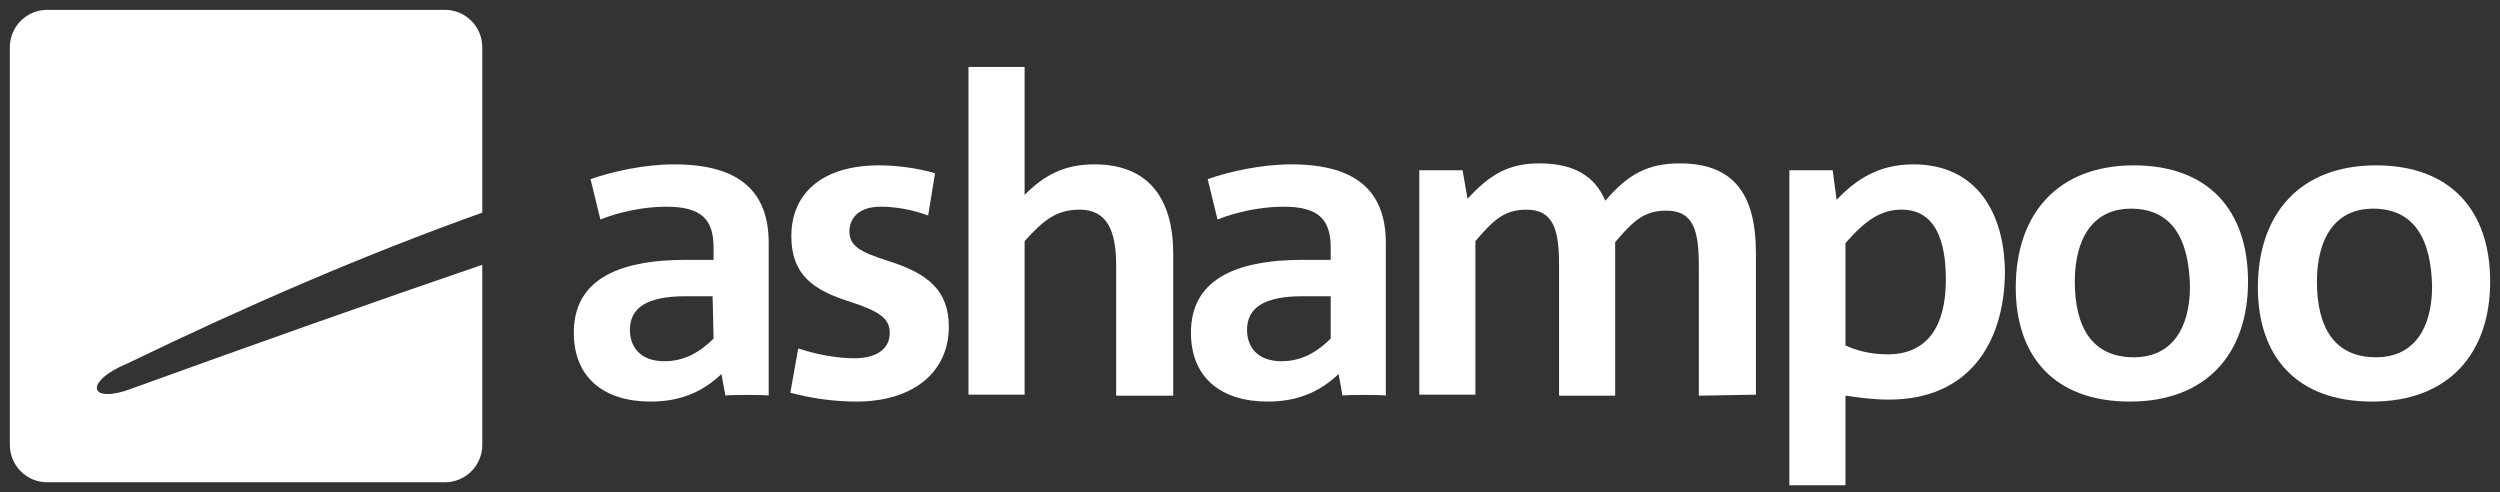
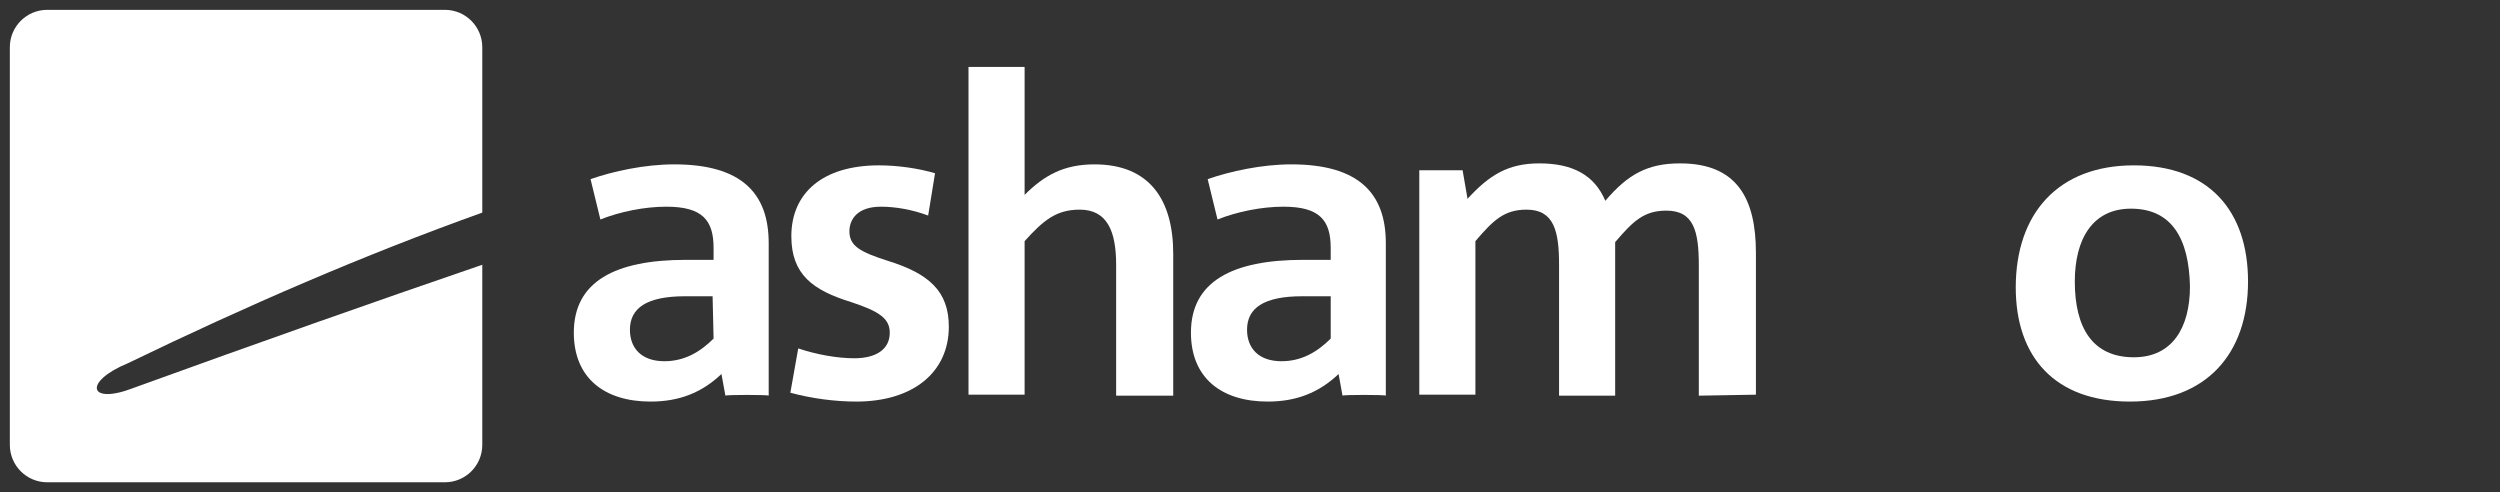
<svg xmlns="http://www.w3.org/2000/svg" id="Layer_1" version="1.1" viewBox="0 0 254 50">
  <rect x="0" y="0" width="254" height="50" fill="#333333" stroke="none" />
  <defs>
    <style>
      .st0 {
        fill: #fff;
      }
    </style>
  </defs>
  <path class="st0" d="M13.6,39.4c-4.6,1.8-5.2-.6-.6-2.5,12.2-5.9,24-11,36-15.3V4.8c0-2.1-1.7-3.8-3.8-3.8H4.8c-2.1,0-3.8,1.7-3.8,3.8v40.4c0,2.1,1.7,3.8,3.8,3.8h40.4c2.1,0,3.8-1.7,3.8-3.8v-18.3c-11.1,3.8-22.7,7.9-35.4,12.5Z" />
  <g>
    <path class="st0" d="M73.7,40.2l-.4-2.2c-2,1.9-4.3,2.8-7.2,2.8-4.7,0-7.8-2.4-7.8-7,0-5.2,4.2-7.4,11.4-7.4h2.8v-1.2c0-2.8-1.1-4.2-4.8-4.2-2.2,0-4.7.5-6.7,1.3l-1-4.1c2.3-.8,5.5-1.5,8.5-1.5,6.8,0,9.6,2.9,9.6,8v15.5c0-.1-4.4-.1-4.4,0ZM72.4,30.1h-2.8c-3.9,0-5.6,1.2-5.6,3.4,0,1.9,1.2,3.2,3.5,3.2,2,0,3.6-.9,5-2.3l-.1-4.3h0Z" />
    <path class="st0" d="M87,40.8c-2.1,0-4.5-.3-6.7-.9l.8-4.5c1.8.6,3.9,1,5.7,1,2.2,0,3.6-.9,3.6-2.6,0-1.5-1.2-2.2-3.9-3.1-3.9-1.2-6.1-2.8-6.1-6.7,0-4.4,3.2-7.2,8.9-7.2,1.9,0,4,.3,5.7.8l-.7,4.3c-1.6-.6-3.3-.9-4.8-.9-2.4,0-3.2,1.3-3.2,2.5,0,1.5,1.1,2.1,3.9,3,4.2,1.3,6.2,3.1,6.2,6.7,0,4.6-3.6,7.6-9.4,7.6Z" />
    <path class="st0" d="M113.4,40.2v-13.3c0-3.4-.9-5.6-3.7-5.6-2.4,0-3.7,1.1-5.6,3.2v15.6h-5.7V6.8h5.7v13c2-2,4-3.1,7.1-3.1,5.6,0,8,3.6,8,9.1v14.4s-5.8,0-5.8,0Z" />
    <path class="st0" d="M136.4,40.2l-.4-2.2c-2,1.9-4.3,2.8-7.2,2.8-4.7,0-7.8-2.4-7.8-7,0-5.2,4.2-7.4,11.4-7.4h2.8v-1.2c0-2.8-1.1-4.2-4.8-4.2-2.2,0-4.7.5-6.7,1.3l-1-4.1c2.3-.8,5.5-1.5,8.5-1.5,6.8,0,9.6,2.9,9.6,8v15.5c0-.1-4.4-.1-4.4,0ZM135.1,30.1h-2.8c-3.9,0-5.6,1.2-5.6,3.4,0,1.9,1.2,3.2,3.5,3.2,2,0,3.6-.9,5-2.3v-4.3s-.1,0-.1,0Z" />
    <path class="st0" d="M172.6,40.2v-13.2c0-3.5-.5-5.6-3.3-5.6-2.3,0-3.4,1.1-5.2,3.2v15.6h-5.7v-13.3c0-3.4-.5-5.6-3.3-5.6-2.3,0-3.4,1.1-5.2,3.2v15.6h-5.7v-22.8h4.4l.5,2.9c2.2-2.4,4.1-3.6,7.3-3.6,3.4,0,5.6,1.2,6.7,3.8,2.3-2.7,4.3-3.8,7.6-3.8,5.8,0,7.7,3.6,7.7,9.1v14.4l-5.8.1h0Z" />
-     <path class="st0" d="M191.9,40.6c-1.5,0-3-.2-4.4-.4v9.1h-5.7V17.3h4.4l.4,3c2.1-2.2,4.4-3.6,7.8-3.6,6.4,0,9.3,4.9,9.3,11.1-.1,7.1-3.7,12.8-11.8,12.8ZM193.2,21.3c-2.1,0-3.7,1.1-5.7,3.4v10.4c1.1.5,2.5.9,4.3.9,3.9,0,5.9-2.7,5.9-7.6,0-4-1.1-7.1-4.5-7.1Z" />
    <path class="st0" d="M216.4,40.8c-7.6,0-11.6-4.5-11.6-11.6,0-7.5,4.3-12.4,12-12.4,7.6,0,11.6,4.6,11.6,11.8,0,7.3-4.2,12.2-12,12.2ZM216.5,21.2c-3.9,0-5.7,3.1-5.7,7.4,0,4.7,1.8,7.7,6,7.7,3.9,0,5.7-3,5.7-7.2-.1-4.8-1.8-7.9-6-7.9Z" />
-     <path class="st0" d="M241,40.8c-7.6,0-11.6-4.5-11.6-11.6,0-7.5,4.3-12.4,12-12.4,7.6,0,11.6,4.6,11.6,11.8,0,7.3-4.2,12.2-12,12.2ZM241.1,21.2c-3.9,0-5.7,3.1-5.7,7.4,0,4.7,1.8,7.7,6,7.7,3.9,0,5.7-3,5.7-7.2-.1-4.8-1.8-7.9-6-7.9Z" />
  </g>
</svg>